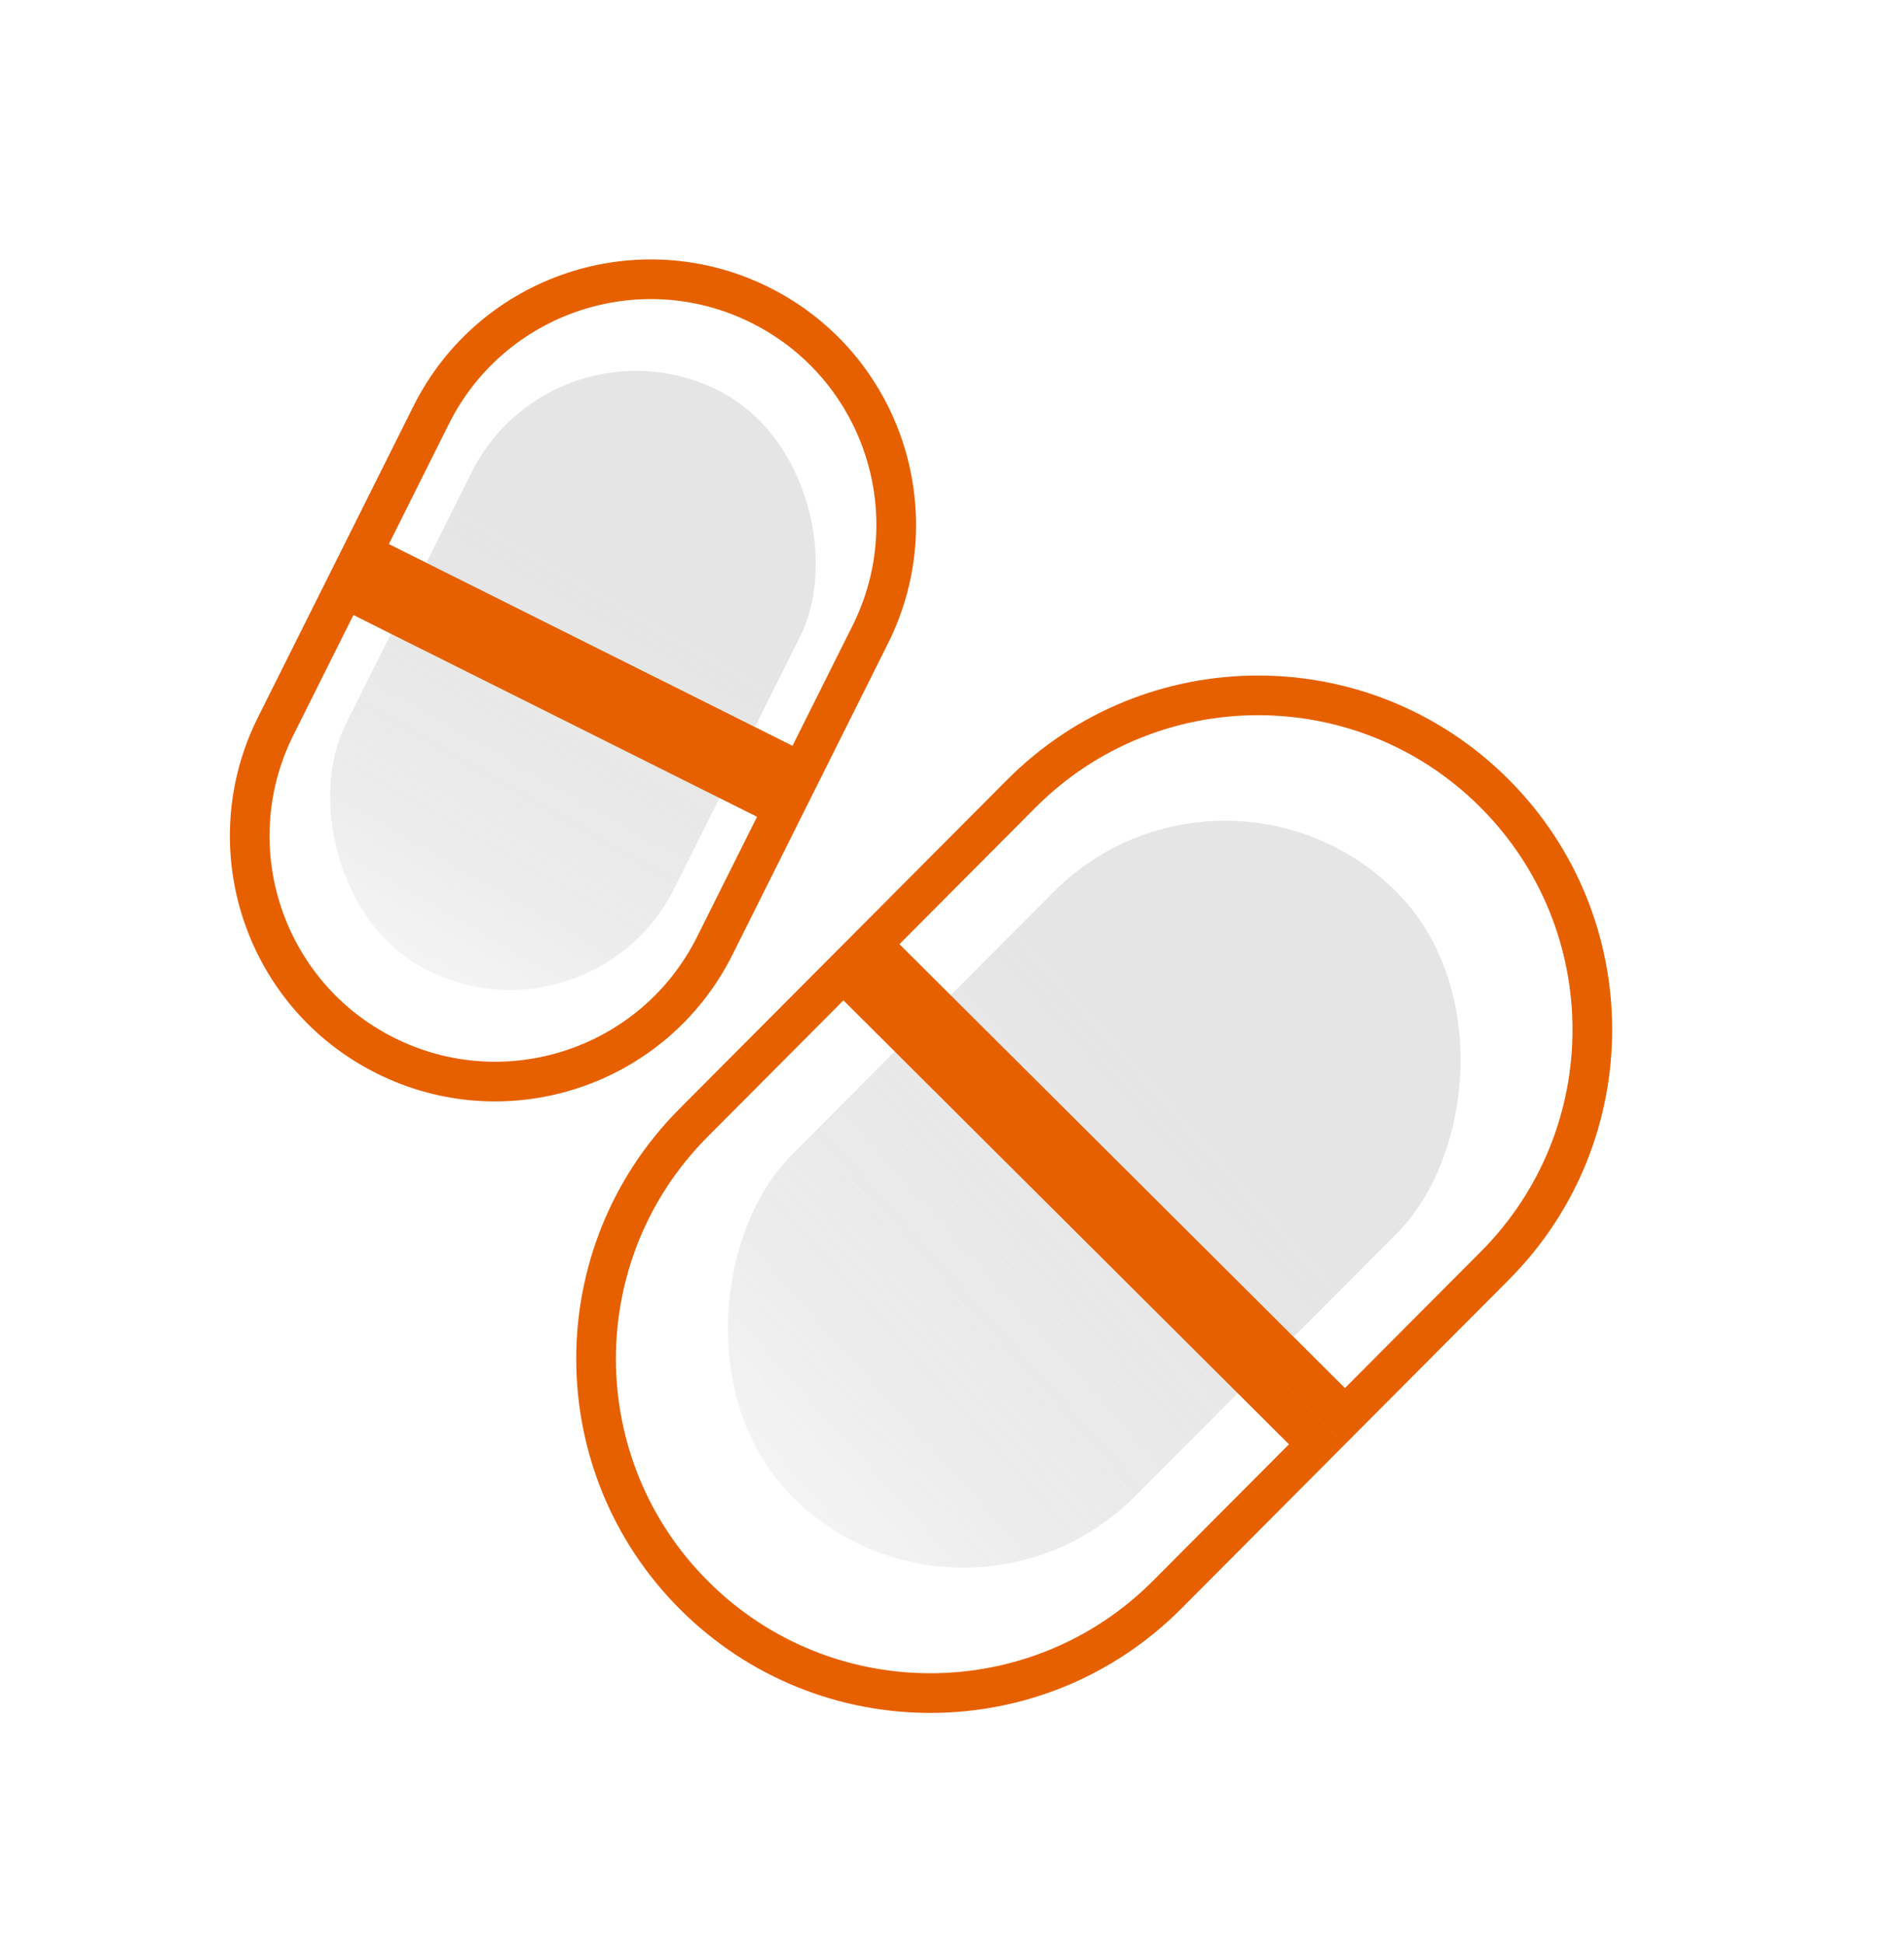
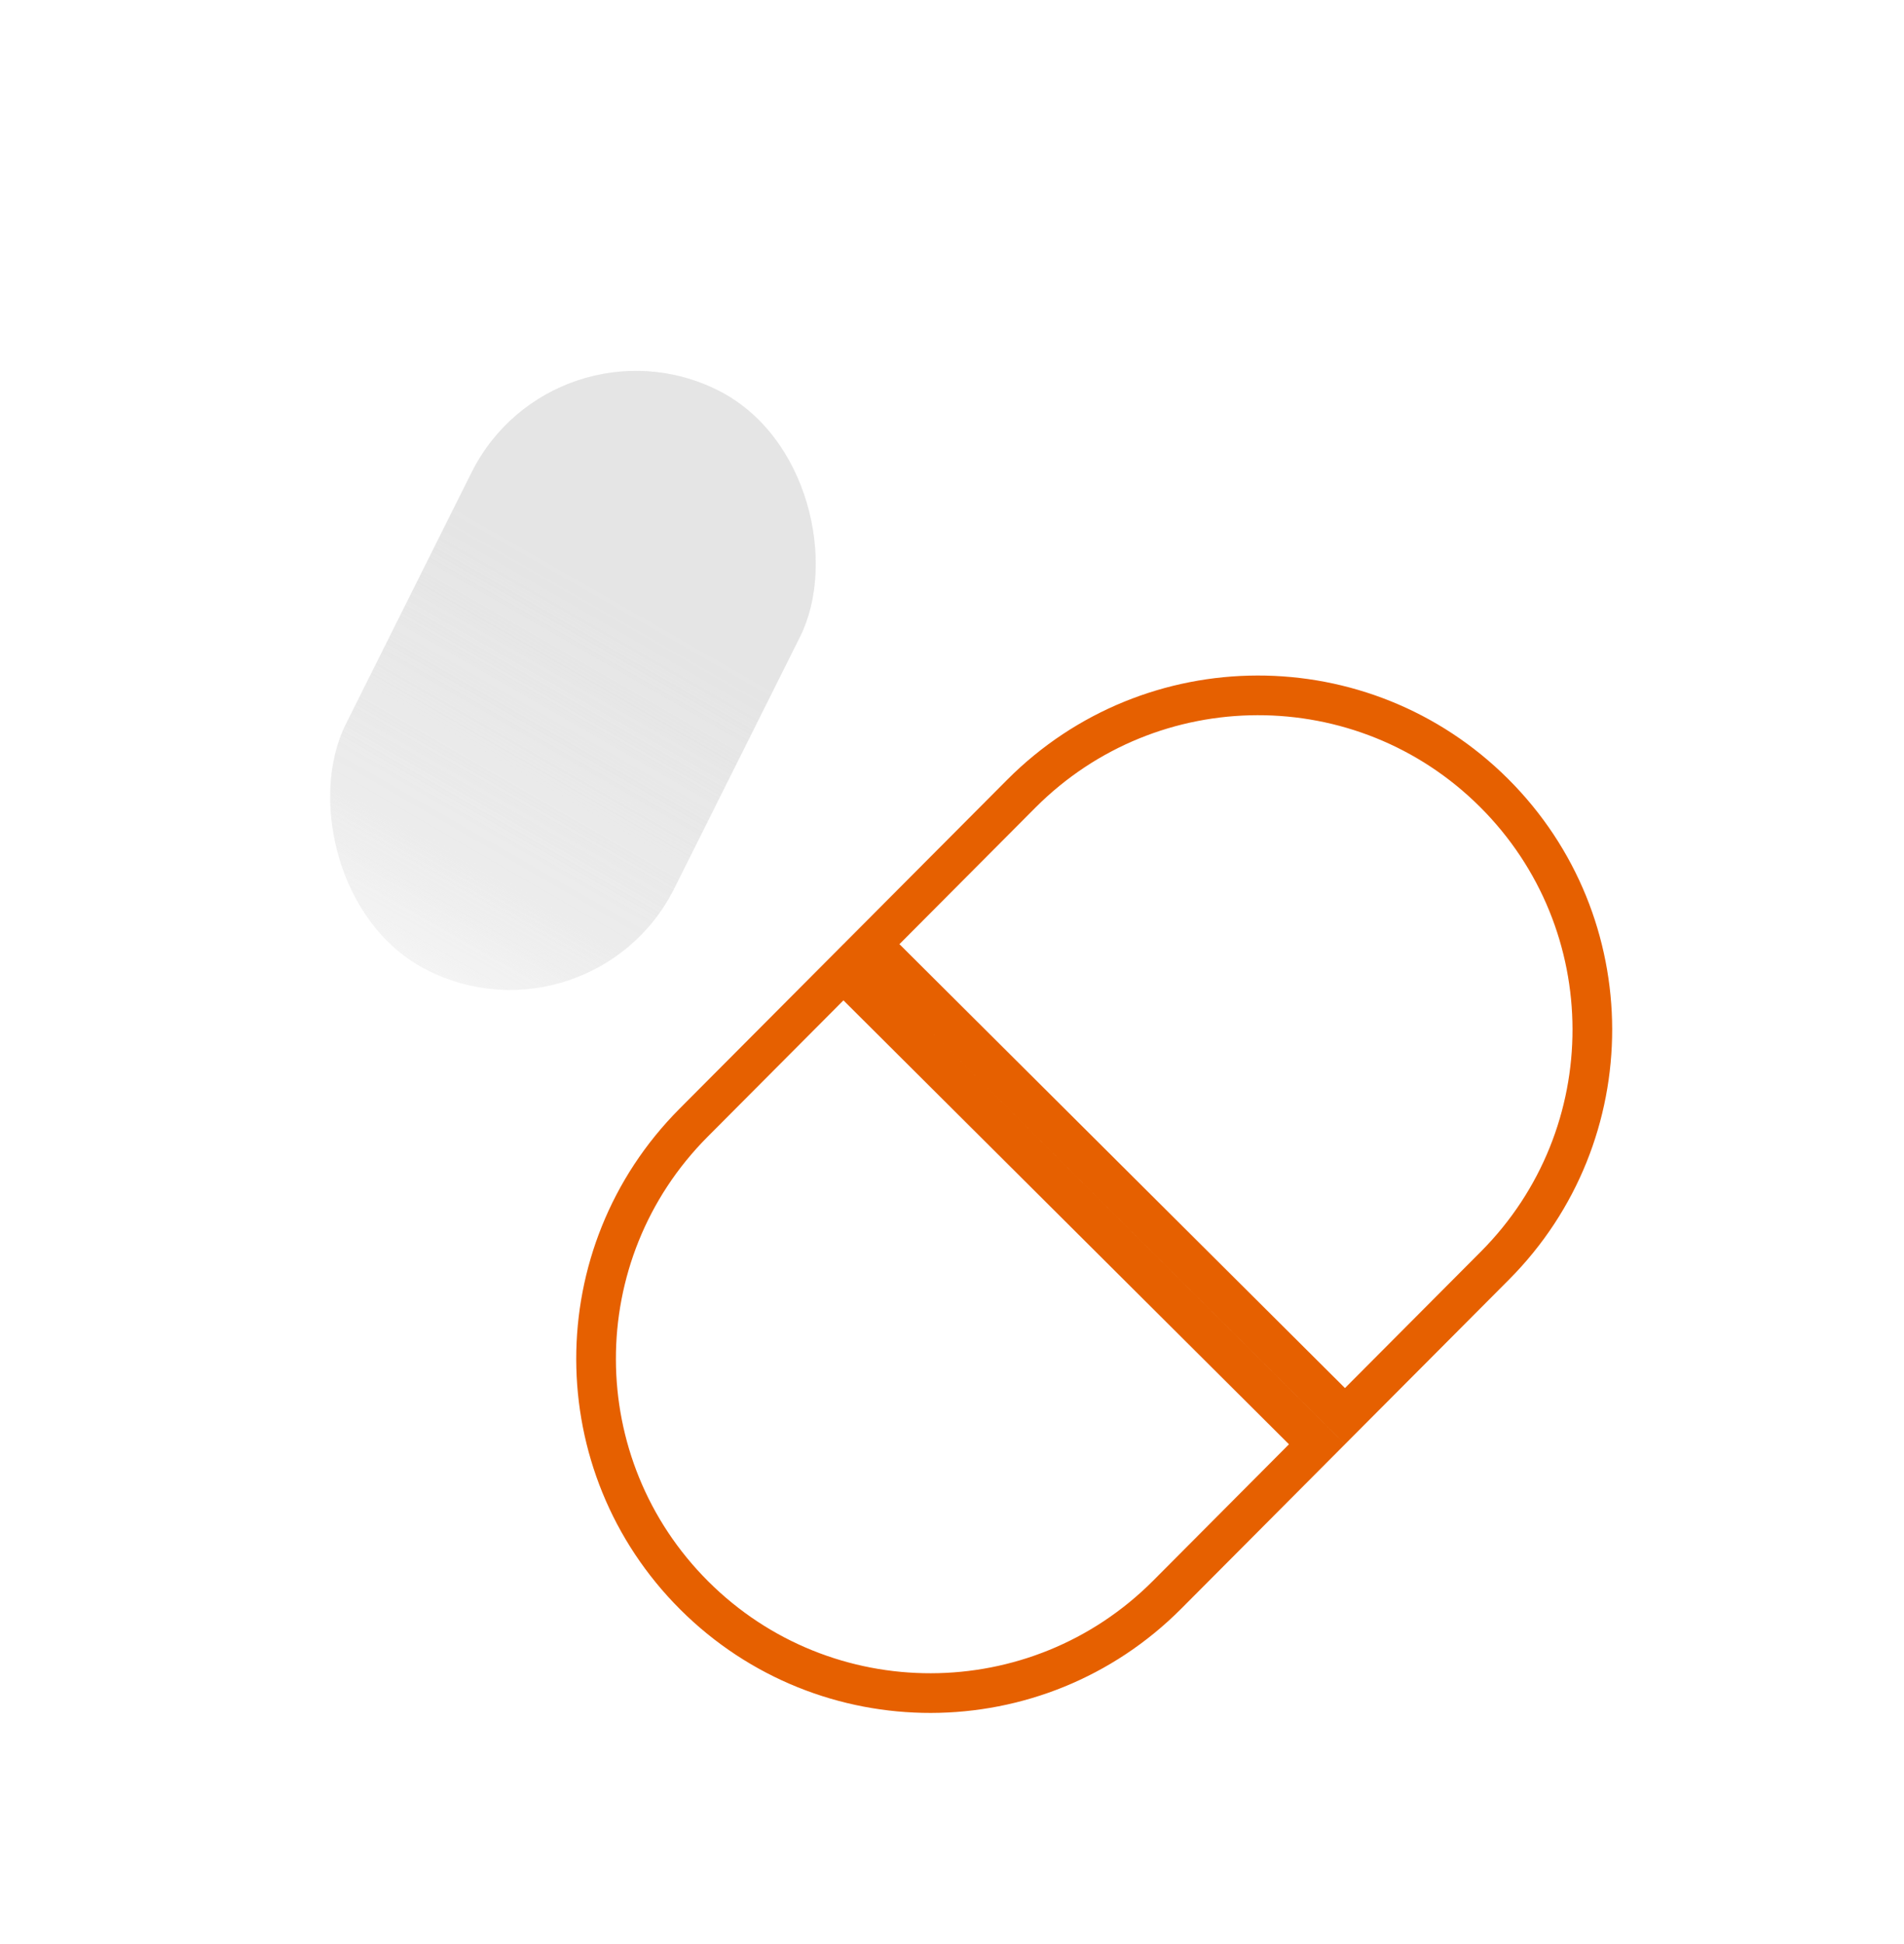
<svg xmlns="http://www.w3.org/2000/svg" width="48" height="49" viewBox="0 0 48 49" fill="none">
  <g style="mix-blend-mode:multiply">
-     <rect x="30.867" y="18.16" width="12.203" height="21.55" rx="6.102" transform="rotate(44.89 30.867 18.16)" fill="url(#paint0_linear_4115_463)" />
-   </g>
+     </g>
  <g style="mix-blend-mode:multiply" opacity="0.3">
-     <rect x="30.867" y="18.16" width="12.203" height="21.55" rx="6.102" transform="rotate(44.89 30.867 18.16)" fill="url(#paint1_linear_4115_463)" />
-   </g>
+     </g>
  <g style="mix-blend-mode:multiply">
    <rect x="13.958" y="7.768" width="9.258" height="16.35" rx="4.629" transform="rotate(26.555 13.958 7.768)" fill="url(#paint2_linear_4115_463)" />
  </g>
  <g style="mix-blend-mode:multiply" opacity="0.3">
    <rect x="13.958" y="7.768" width="9.258" height="16.35" rx="4.629" transform="rotate(26.555 13.958 7.768)" fill="url(#paint3_linear_4115_463)" />
  </g>
  <path d="M33.202 36.402L29.424 40.195C26.139 43.492 20.804 43.502 17.507 40.218C14.209 36.933 14.199 31.598 17.484 28.3L21.262 24.507L33.202 36.402ZM33.908 35.693L21.968 23.799L25.746 20.006C29.031 16.709 34.366 16.699 37.663 19.983C40.961 23.268 40.971 28.603 37.686 31.901L33.908 35.693Z" stroke="#E66000" />
-   <path d="M19.756 20.363L18.019 23.839C16.491 26.895 12.775 28.135 9.718 26.607C6.661 25.079 5.422 21.363 6.949 18.306L8.686 14.831L19.756 20.363ZM20.203 19.469L9.133 13.937L10.87 10.461C12.398 7.404 16.114 6.165 19.171 7.693C22.228 9.22 23.467 12.937 21.94 15.993L20.203 19.469Z" stroke="#E66000" />
  <defs>
    <linearGradient id="paint0_linear_4115_463" x1="39.953" y1="18.34" x2="38.463" y2="44.205" gradientUnits="userSpaceOnUse">
      <stop offset="0.294" stop-color="#E5E5E5" />
      <stop offset="0.69" stop-color="#E5E5E5" stop-opacity="0.645" />
      <stop offset="1" stop-color="#E5E5E5" stop-opacity="0" />
    </linearGradient>
    <linearGradient id="paint1_linear_4115_463" x1="39.953" y1="18.34" x2="38.463" y2="44.205" gradientUnits="userSpaceOnUse">
      <stop offset="0.294" stop-color="#E5E5E5" />
      <stop offset="0.69" stop-color="#E5E5E5" stop-opacity="0.645" />
      <stop offset="1" stop-color="#E5E5E5" stop-opacity="0" />
    </linearGradient>
    <linearGradient id="paint2_linear_4115_463" x1="20.851" y1="7.904" x2="19.721" y2="27.528" gradientUnits="userSpaceOnUse">
      <stop offset="0.294" stop-color="#E5E5E5" />
      <stop offset="0.69" stop-color="#E5E5E5" stop-opacity="0.645" />
      <stop offset="1" stop-color="#E5E5E5" stop-opacity="0" />
    </linearGradient>
    <linearGradient id="paint3_linear_4115_463" x1="20.851" y1="7.904" x2="19.721" y2="27.528" gradientUnits="userSpaceOnUse">
      <stop offset="0.294" stop-color="#E5E5E5" />
      <stop offset="0.69" stop-color="#E5E5E5" stop-opacity="0.645" />
      <stop offset="1" stop-color="#E5E5E5" stop-opacity="0" />
    </linearGradient>
  </defs>
</svg>